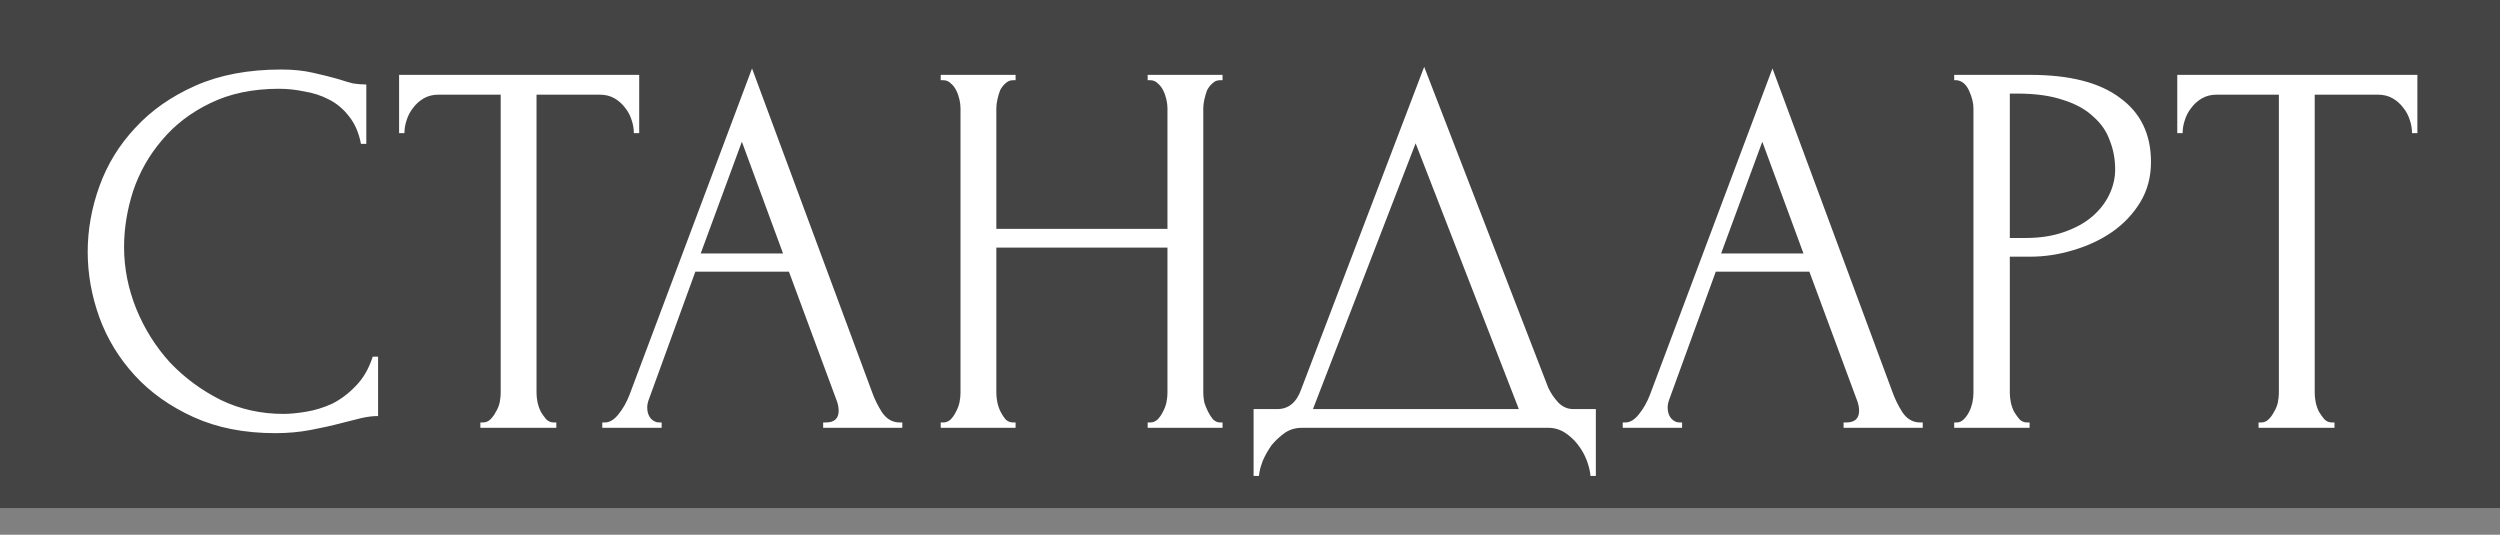
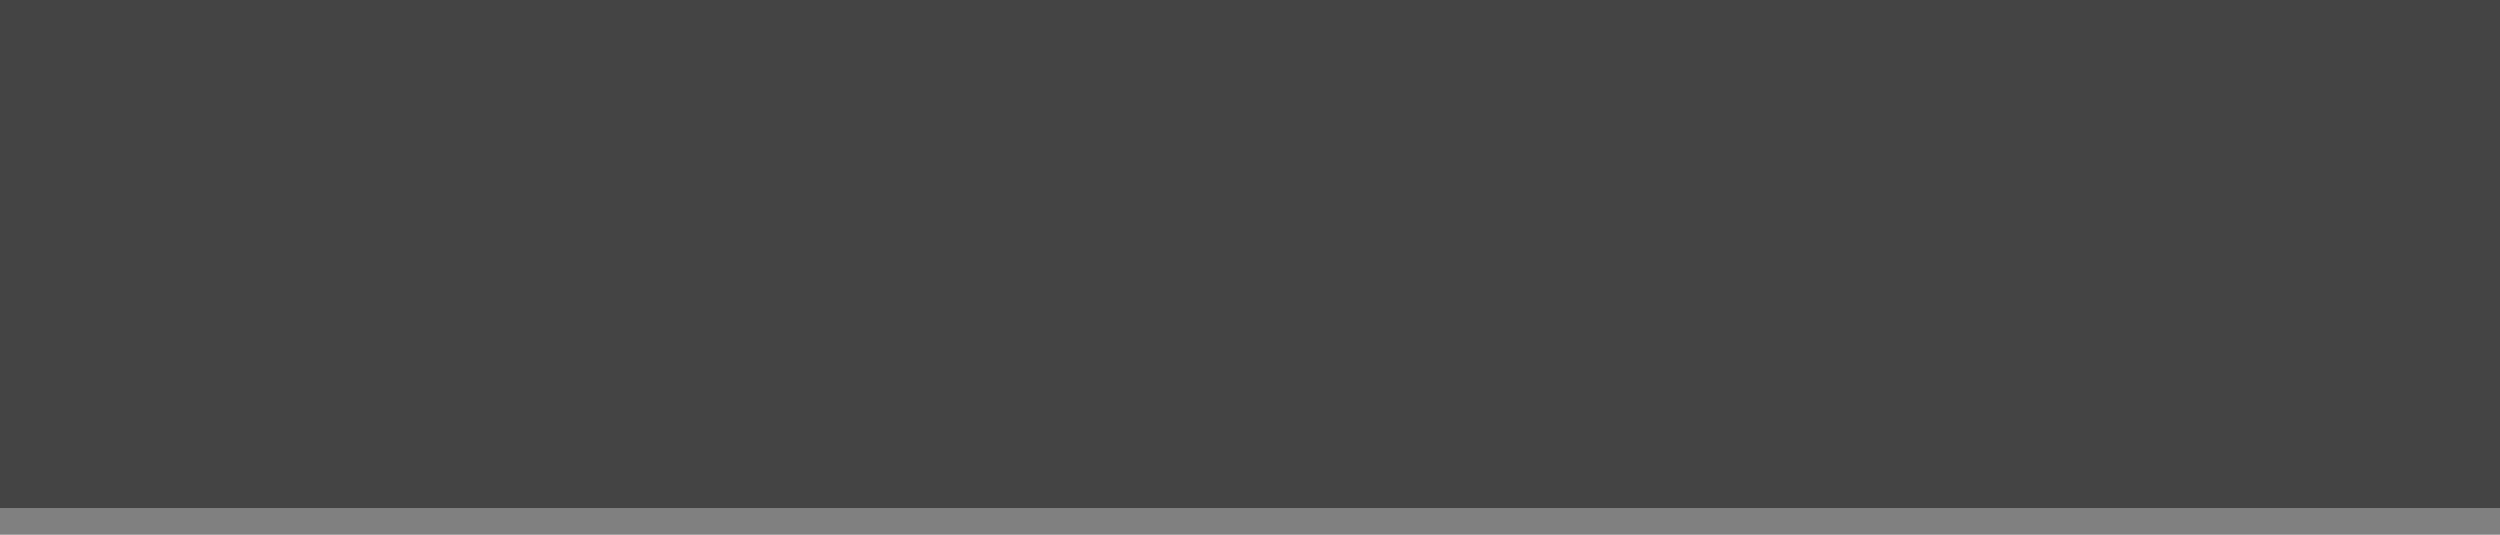
<svg xmlns="http://www.w3.org/2000/svg" width="187" height="40" viewBox="0 0 187 40" fill="none">
  <rect x="0" y="0" width="187" height="40" fill="#808080" stroke="none" />
  <path d="M187 0H0V38H187V0Z" fill="#444444" />
-   <path d="M20.88 6.64C18.907 6.64 17.187 7 15.72 7.72C14.28 8.413 13.08 9.333 12.12 10.48C11.16 11.6 10.44 12.867 9.96 14.28C9.507 15.693 9.28 17.093 9.28 18.48C9.28 20.053 9.587 21.6 10.2 23.12C10.813 24.613 11.653 25.947 12.72 27.12C13.813 28.267 15.08 29.2 16.52 29.92C17.96 30.613 19.52 30.96 21.2 30.96C21.68 30.96 22.24 30.907 22.88 30.8C23.547 30.693 24.2 30.493 24.84 30.2C25.48 29.88 26.067 29.44 26.6 28.88C27.16 28.32 27.587 27.587 27.88 26.68H28.28V31.12C27.88 31.12 27.453 31.173 27 31.28C26.573 31.387 26.093 31.507 25.56 31.64C24.867 31.827 24.093 32 23.24 32.16C22.413 32.32 21.533 32.4 20.6 32.4C18.28 32.4 16.24 32 14.48 31.2C12.72 30.4 11.253 29.36 10.08 28.08C8.907 26.8 8.027 25.36 7.44 23.76C6.853 22.133 6.56 20.493 6.56 18.84C6.56 17.187 6.853 15.547 7.44 13.92C8.027 12.293 8.92 10.84 10.12 9.56C11.32 8.253 12.827 7.2 14.64 6.4C16.453 5.6 18.587 5.2 21.04 5.2C21.92 5.2 22.707 5.28 23.4 5.44C24.12 5.6 24.76 5.76 25.32 5.92C25.72 6.053 26.08 6.16 26.4 6.24C26.747 6.293 27.08 6.32 27.4 6.32V10.76H27C26.84 9.933 26.547 9.253 26.12 8.72C25.693 8.16 25.187 7.733 24.6 7.44C24.04 7.147 23.427 6.947 22.76 6.84C22.12 6.707 21.493 6.64 20.88 6.64ZM41.412 31.6H41.612V32H35.932V31.6H36.132C36.346 31.6 36.532 31.52 36.692 31.36C36.852 31.2 36.986 31.013 37.092 30.8C37.225 30.587 37.319 30.36 37.372 30.12C37.425 29.853 37.452 29.613 37.452 29.4V7.08H32.812C32.386 7.08 32.012 7.173 31.692 7.36C31.372 7.547 31.105 7.787 30.892 8.08C30.679 8.347 30.519 8.653 30.412 9C30.305 9.32 30.252 9.64 30.252 9.96H29.852V5.6H47.812V9.96H47.412C47.412 9.64 47.359 9.32 47.252 9C47.145 8.653 46.986 8.347 46.772 8.08C46.559 7.787 46.292 7.547 45.972 7.36C45.652 7.173 45.279 7.08 44.852 7.08H40.132V29.4C40.132 29.613 40.159 29.853 40.212 30.12C40.266 30.36 40.346 30.587 40.452 30.8C40.586 31.013 40.719 31.2 40.852 31.36C41.012 31.52 41.199 31.6 41.412 31.6ZM61.572 31.6H61.772C62.412 31.6 62.732 31.307 62.732 30.72C62.732 30.507 62.692 30.28 62.612 30.04L59.012 20.32H52.012L48.532 29.88C48.452 30.093 48.412 30.293 48.412 30.48C48.412 30.827 48.505 31.107 48.692 31.32C48.879 31.507 49.079 31.6 49.292 31.6H49.492V32H45.052V31.6H45.252C45.599 31.6 45.932 31.4 46.252 31C46.599 30.573 46.879 30.08 47.092 29.52L56.252 5.12L65.212 29.28C65.399 29.813 65.652 30.333 65.972 30.84C66.319 31.347 66.759 31.6 67.292 31.6H67.492V32H61.572V31.6ZM52.412 18.96H58.572L55.492 10.6L52.412 18.96ZM85.846 31.6H86.046C86.233 31.6 86.406 31.533 86.566 31.4C86.726 31.24 86.859 31.053 86.966 30.84C87.099 30.6 87.193 30.36 87.246 30.12C87.299 29.853 87.326 29.613 87.326 29.4V18.52H74.526V29.4C74.526 29.613 74.553 29.853 74.606 30.12C74.659 30.36 74.739 30.587 74.846 30.8C74.953 31.013 75.073 31.2 75.206 31.36C75.366 31.52 75.553 31.6 75.766 31.6H75.966V32H70.366V31.6H70.566C70.753 31.6 70.926 31.533 71.086 31.4C71.246 31.24 71.379 31.053 71.486 30.84C71.619 30.6 71.713 30.36 71.766 30.12C71.819 29.853 71.846 29.613 71.846 29.4V8.08C71.846 7.893 71.819 7.68 71.766 7.44C71.713 7.2 71.633 6.973 71.526 6.76C71.419 6.547 71.286 6.373 71.126 6.24C70.966 6.08 70.779 6 70.566 6H70.366V5.6H75.966V6H75.766C75.553 6 75.366 6.08 75.206 6.24C75.046 6.373 74.913 6.547 74.806 6.76C74.726 6.973 74.659 7.2 74.606 7.44C74.553 7.68 74.526 7.893 74.526 8.08V17.12H87.326V8.08C87.326 7.893 87.299 7.68 87.246 7.44C87.193 7.2 87.113 6.973 87.006 6.76C86.899 6.547 86.766 6.373 86.606 6.24C86.446 6.08 86.259 6 86.046 6H85.846V5.6H91.446V6H91.246C91.033 6 90.846 6.08 90.686 6.24C90.526 6.373 90.393 6.547 90.286 6.76C90.206 6.973 90.139 7.2 90.086 7.44C90.033 7.68 90.006 7.893 90.006 8.08V29.4C90.006 29.613 90.033 29.853 90.086 30.12C90.166 30.36 90.259 30.587 90.366 30.8C90.473 31.013 90.593 31.2 90.726 31.36C90.886 31.52 91.059 31.6 91.246 31.6H91.446V32H85.846V31.6ZM119.369 30.6V35.6H118.969C118.942 35.253 118.849 34.867 118.689 34.44C118.529 34.013 118.302 33.613 118.009 33.24C117.742 32.893 117.422 32.6 117.049 32.36C116.675 32.12 116.262 32 115.809 32H97.369C96.915 32 96.502 32.12 96.129 32.36C95.755 32.627 95.422 32.933 95.129 33.28C94.862 33.653 94.635 34.053 94.449 34.48C94.289 34.907 94.195 35.28 94.169 35.6H93.769V30.6H95.529C96.382 30.6 96.982 30.107 97.329 29.12L106.529 5L115.809 29C115.995 29.4 116.249 29.773 116.569 30.12C116.889 30.44 117.262 30.6 117.689 30.6H119.369ZM98.209 30.6H113.609L105.889 10.72L98.209 30.6ZM137.9 31.6H138.1C138.74 31.6 139.06 31.307 139.06 30.72C139.06 30.507 139.02 30.28 138.94 30.04L135.34 20.32H128.34L124.86 29.88C124.78 30.093 124.74 30.293 124.74 30.48C124.74 30.827 124.834 31.107 125.02 31.32C125.207 31.507 125.407 31.6 125.62 31.6H125.82V32H121.38V31.6H121.58C121.927 31.6 122.26 31.4 122.58 31C122.927 30.573 123.207 30.08 123.42 29.52L132.58 5.12L141.54 29.28C141.727 29.813 141.98 30.333 142.3 30.84C142.647 31.347 143.087 31.6 143.62 31.6H143.82V32H137.9V31.6ZM128.74 18.96H134.9L131.82 10.6L128.74 18.96ZM146.174 5.6H151.854C154.814 5.6 157.054 6.173 158.574 7.32C160.121 8.44 160.894 10.04 160.894 12.12C160.894 13.24 160.627 14.24 160.094 15.12C159.561 16 158.854 16.747 157.974 17.36C157.121 17.947 156.147 18.4 155.054 18.72C153.987 19.04 152.921 19.2 151.854 19.2H150.334V29.4C150.334 29.613 150.361 29.853 150.414 30.12C150.467 30.36 150.547 30.587 150.654 30.8C150.787 31.013 150.921 31.2 151.054 31.36C151.214 31.52 151.401 31.6 151.614 31.6H151.814V32H146.174V31.6H146.374C146.561 31.6 146.734 31.52 146.894 31.36C147.054 31.2 147.187 31.013 147.294 30.8C147.401 30.587 147.481 30.36 147.534 30.12C147.587 29.853 147.614 29.613 147.614 29.4V8.08C147.614 7.707 147.507 7.28 147.294 6.8C147.081 6.32 146.774 6.053 146.374 6H146.174V5.6ZM150.334 7V17.8H151.534C152.601 17.8 153.547 17.653 154.374 17.36C155.227 17.067 155.934 16.68 156.494 16.2C157.054 15.72 157.481 15.173 157.774 14.56C158.067 13.947 158.214 13.32 158.214 12.68C158.214 11.907 158.081 11.187 157.814 10.52C157.574 9.827 157.161 9.227 156.574 8.72C156.014 8.187 155.267 7.773 154.334 7.48C153.401 7.16 152.254 7 150.894 7H150.334ZM174.42 31.6H174.62V32H168.94V31.6H169.14C169.353 31.6 169.54 31.52 169.7 31.36C169.86 31.2 169.993 31.013 170.1 30.8C170.233 30.587 170.327 30.36 170.38 30.12C170.433 29.853 170.46 29.613 170.46 29.4V7.08H165.82C165.393 7.08 165.02 7.173 164.7 7.36C164.38 7.547 164.113 7.787 163.9 8.08C163.687 8.347 163.527 8.653 163.42 9C163.313 9.32 163.26 9.64 163.26 9.96H162.86V5.6H180.82V9.96H180.42C180.42 9.64 180.367 9.32 180.26 9C180.153 8.653 179.993 8.347 179.78 8.08C179.567 7.787 179.3 7.547 178.98 7.36C178.66 7.173 178.287 7.08 177.86 7.08H173.14V29.4C173.14 29.613 173.167 29.853 173.22 30.12C173.273 30.36 173.353 30.587 173.46 30.8C173.593 31.013 173.727 31.2 173.86 31.36C174.02 31.52 174.207 31.6 174.42 31.6Z" fill="white" />
</svg>